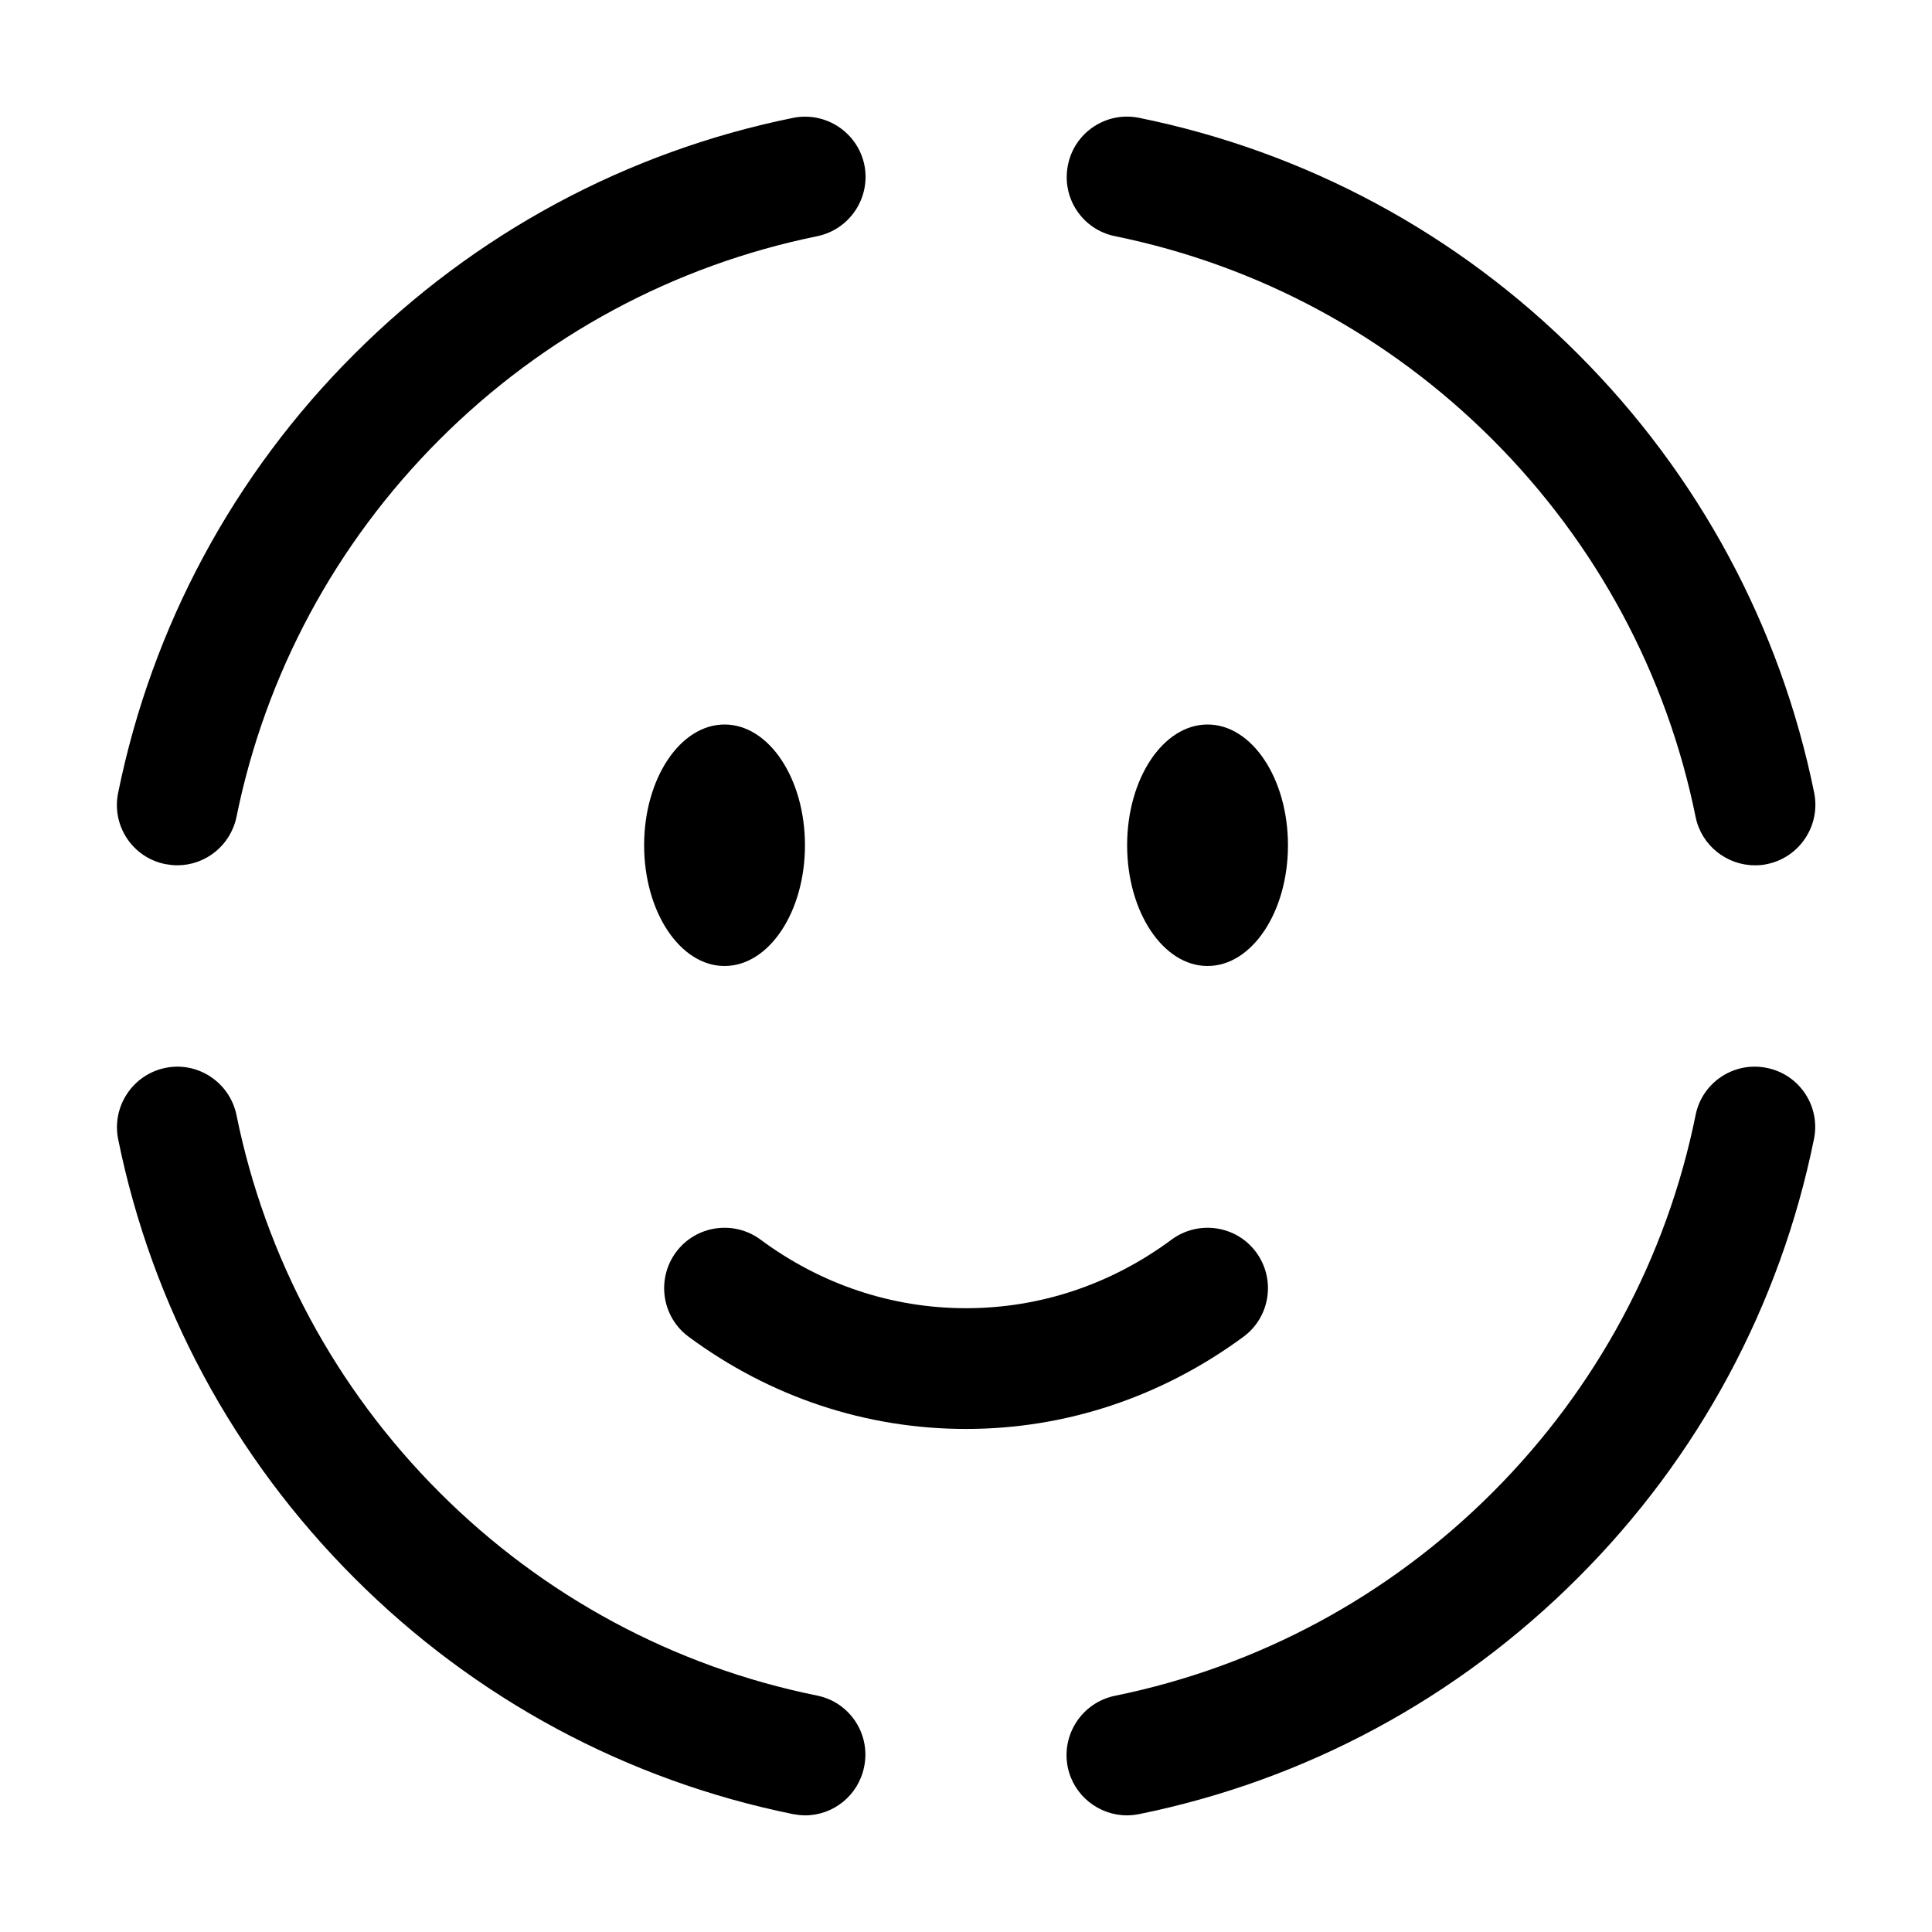
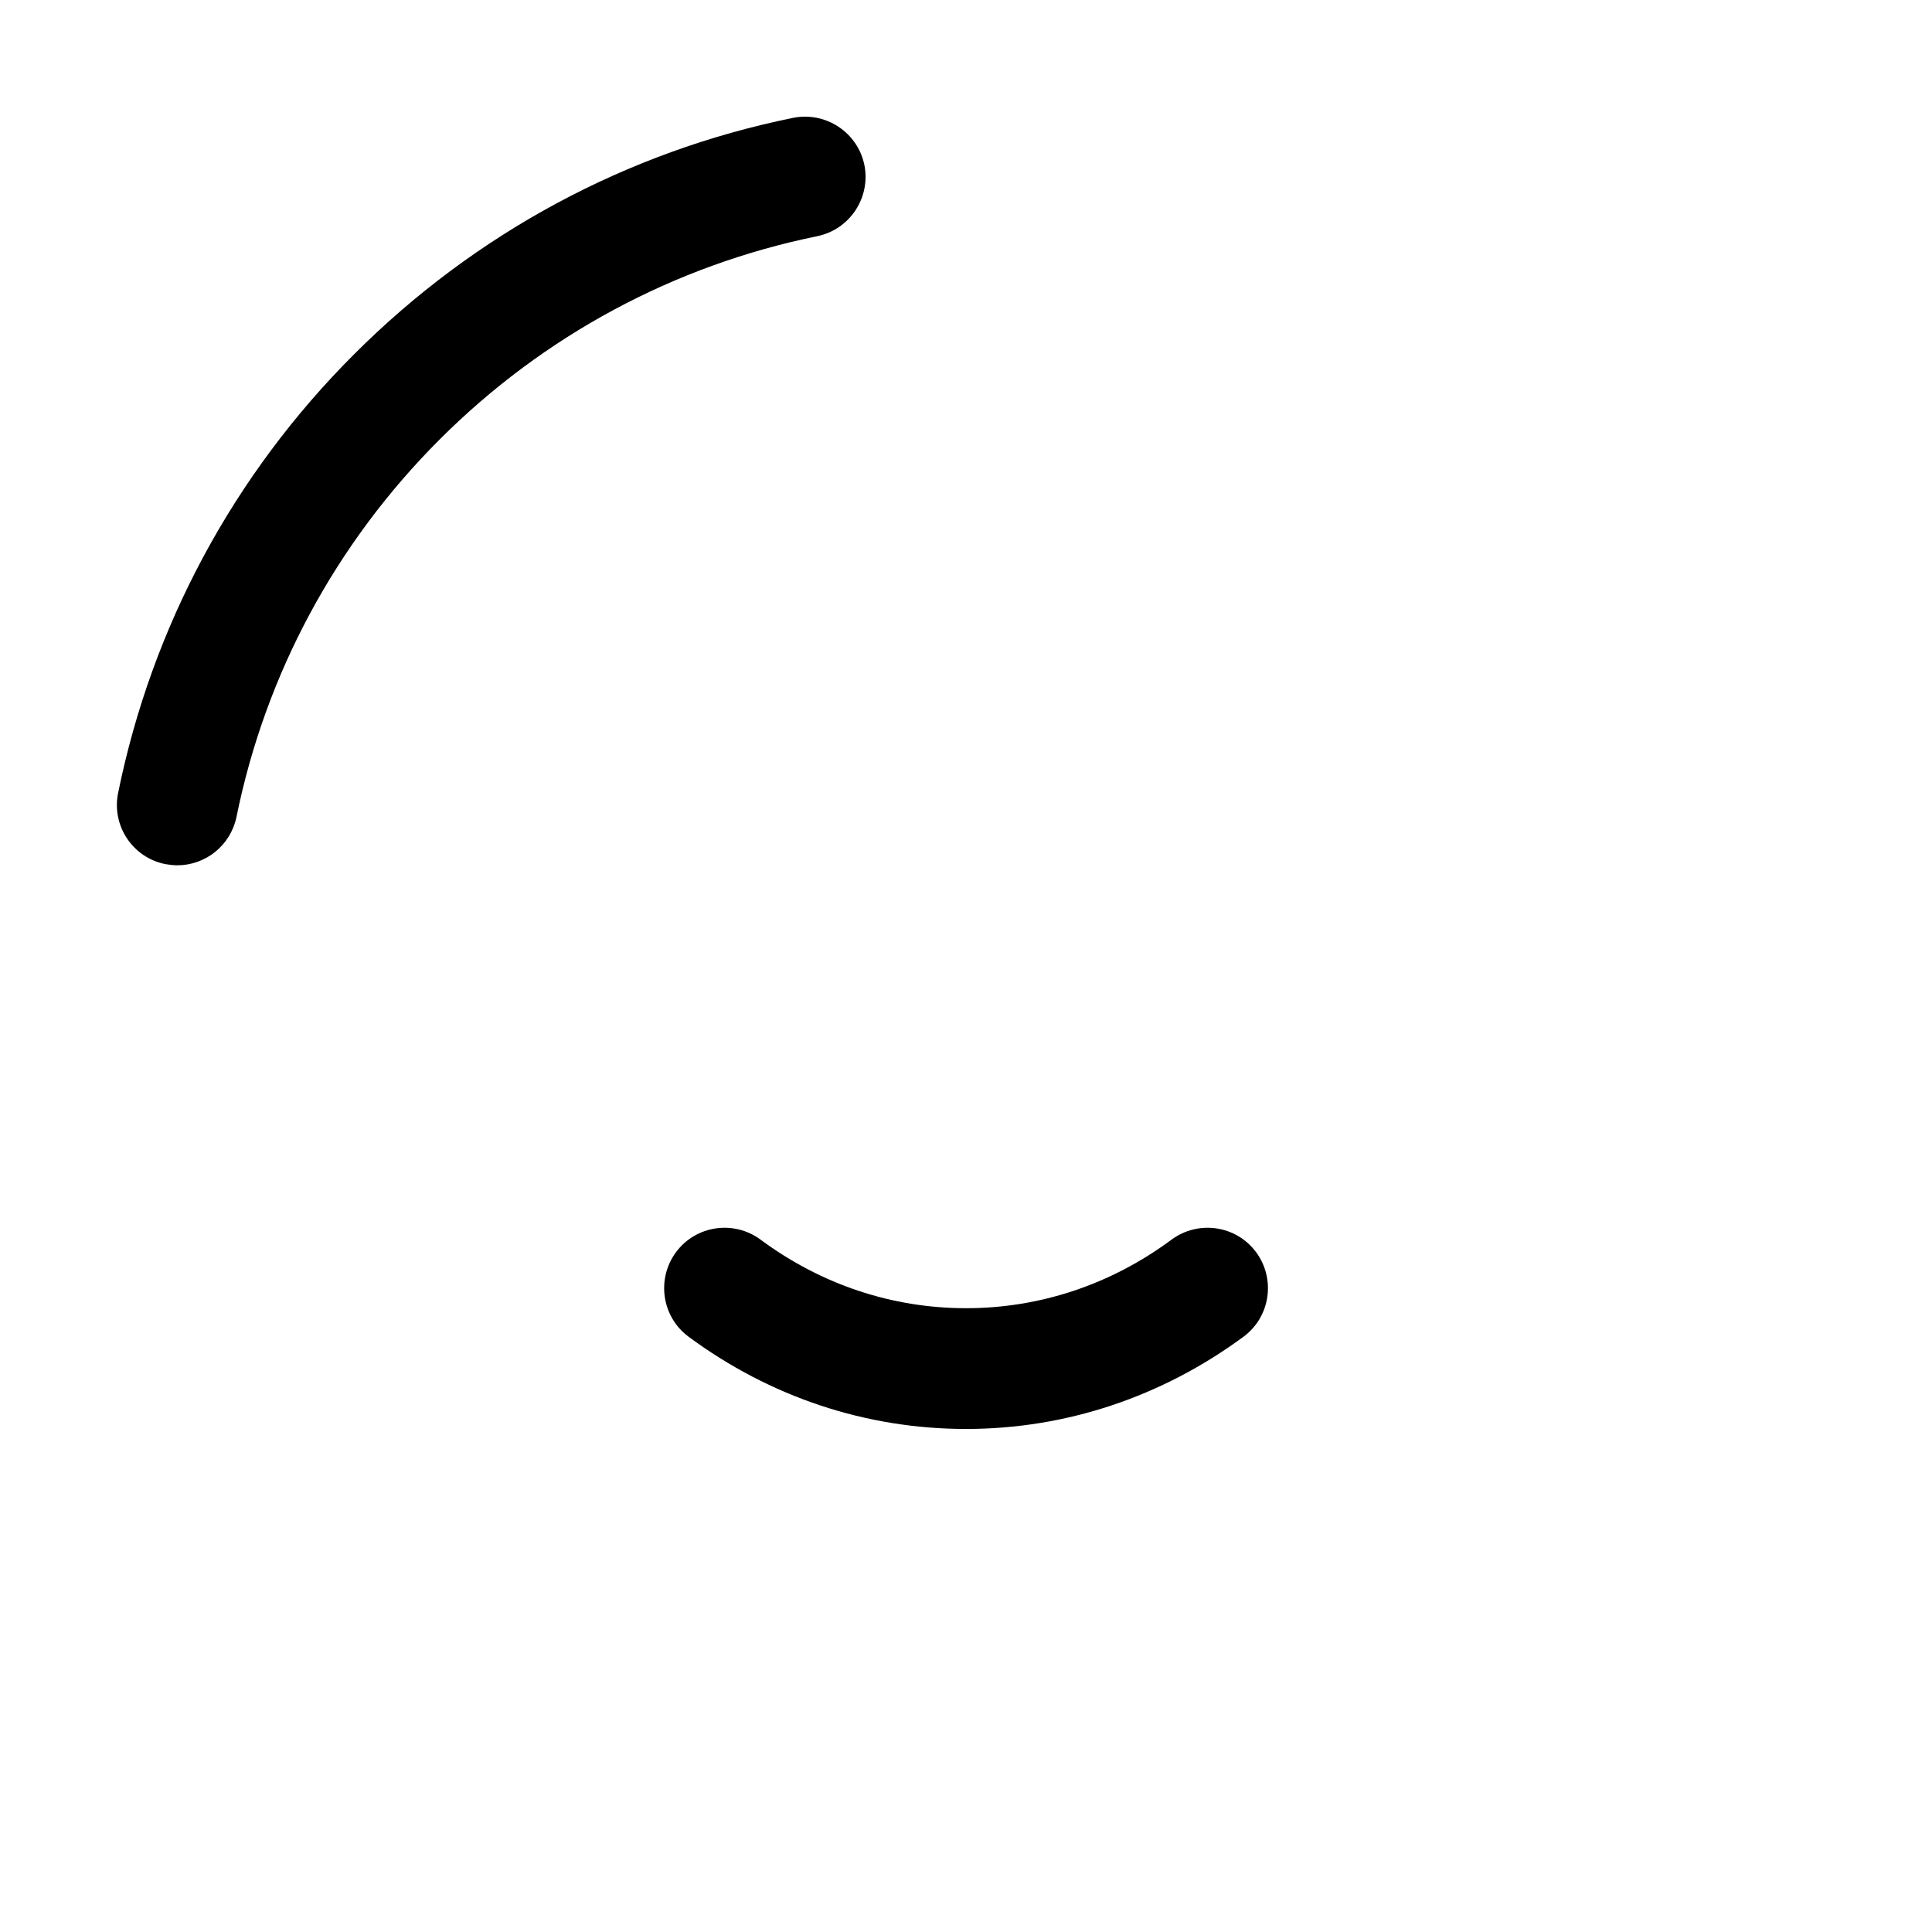
<svg xmlns="http://www.w3.org/2000/svg" width="40" height="40" viewBox="0 0 40 40" fill="none">
  <path d="M20.001 29.585C17.931 29.585 15.946 28.925 14.256 27.675C13.701 27.265 13.586 26.48 13.996 25.925C14.406 25.37 15.191 25.255 15.746 25.665C17.001 26.595 18.471 27.085 20.001 27.085C21.531 27.085 23.001 26.595 24.256 25.665C24.811 25.255 25.596 25.37 26.006 25.925C26.416 26.48 26.301 27.265 25.746 27.675C24.056 28.92 22.071 29.585 20.001 29.585Z" fill="black" />
-   <path d="M25.001 20C25.921 20 26.666 18.88 26.666 17.5C26.666 16.12 25.921 15 25.001 15C24.081 15 23.336 16.12 23.336 17.5C23.336 18.88 24.081 20 25.001 20Z" fill="black" />
-   <path d="M15.001 20C15.921 20 16.666 18.88 16.666 17.5C16.666 16.12 15.921 15 15.001 15C14.081 15 13.336 16.12 13.336 17.5C13.336 18.88 14.081 20 15.001 20Z" fill="black" />
  <path d="M3.671 17.915C3.591 17.915 3.506 17.905 3.421 17.89C2.746 17.755 2.306 17.095 2.446 16.415C3.146 12.97 4.836 9.825 7.336 7.33C9.836 4.83 12.976 3.14 16.421 2.44C17.096 2.305 17.756 2.74 17.896 3.415C18.031 4.09 17.596 4.75 16.921 4.89C13.956 5.495 11.251 6.95 9.101 9.1C6.951 11.25 5.496 13.955 4.896 16.915C4.771 17.51 4.251 17.915 3.671 17.915Z" fill="black" />
-   <path d="M16.671 37.585C16.591 37.585 16.506 37.575 16.421 37.56C12.976 36.86 9.831 35.17 7.336 32.67C4.836 30.17 3.146 27.03 2.446 23.585C2.311 22.91 2.746 22.25 3.421 22.11C4.096 21.97 4.756 22.41 4.896 23.085C5.496 26.045 6.951 28.75 9.101 30.9C11.251 33.05 13.956 34.505 16.916 35.105C17.591 35.24 18.031 35.9 17.891 36.58C17.771 37.175 17.251 37.585 16.671 37.585Z" fill="black" />
-   <path d="M36.331 17.915C35.751 17.915 35.226 17.505 35.106 16.915C34.506 13.955 33.051 11.25 30.901 9.1C28.751 6.95 26.051 5.495 23.086 4.89C22.411 4.755 21.971 4.095 22.111 3.415C22.246 2.74 22.906 2.3 23.586 2.44C27.031 3.14 30.176 4.83 32.671 7.33C35.171 9.83 36.861 12.97 37.561 16.415C37.696 17.09 37.261 17.75 36.586 17.89C36.501 17.91 36.416 17.915 36.331 17.915Z" fill="black" />
-   <path d="M23.331 37.585C22.751 37.585 22.226 37.175 22.106 36.585C21.971 35.91 22.406 35.25 23.081 35.11C26.051 34.505 28.751 33.05 30.901 30.9C33.051 28.75 34.506 26.045 35.106 23.085C35.241 22.41 35.901 21.97 36.581 22.11C37.256 22.245 37.696 22.905 37.556 23.585C36.856 27.03 35.166 30.175 32.666 32.67C30.166 35.17 27.026 36.86 23.581 37.56C23.501 37.575 23.416 37.585 23.331 37.585Z" fill="black" />
</svg>